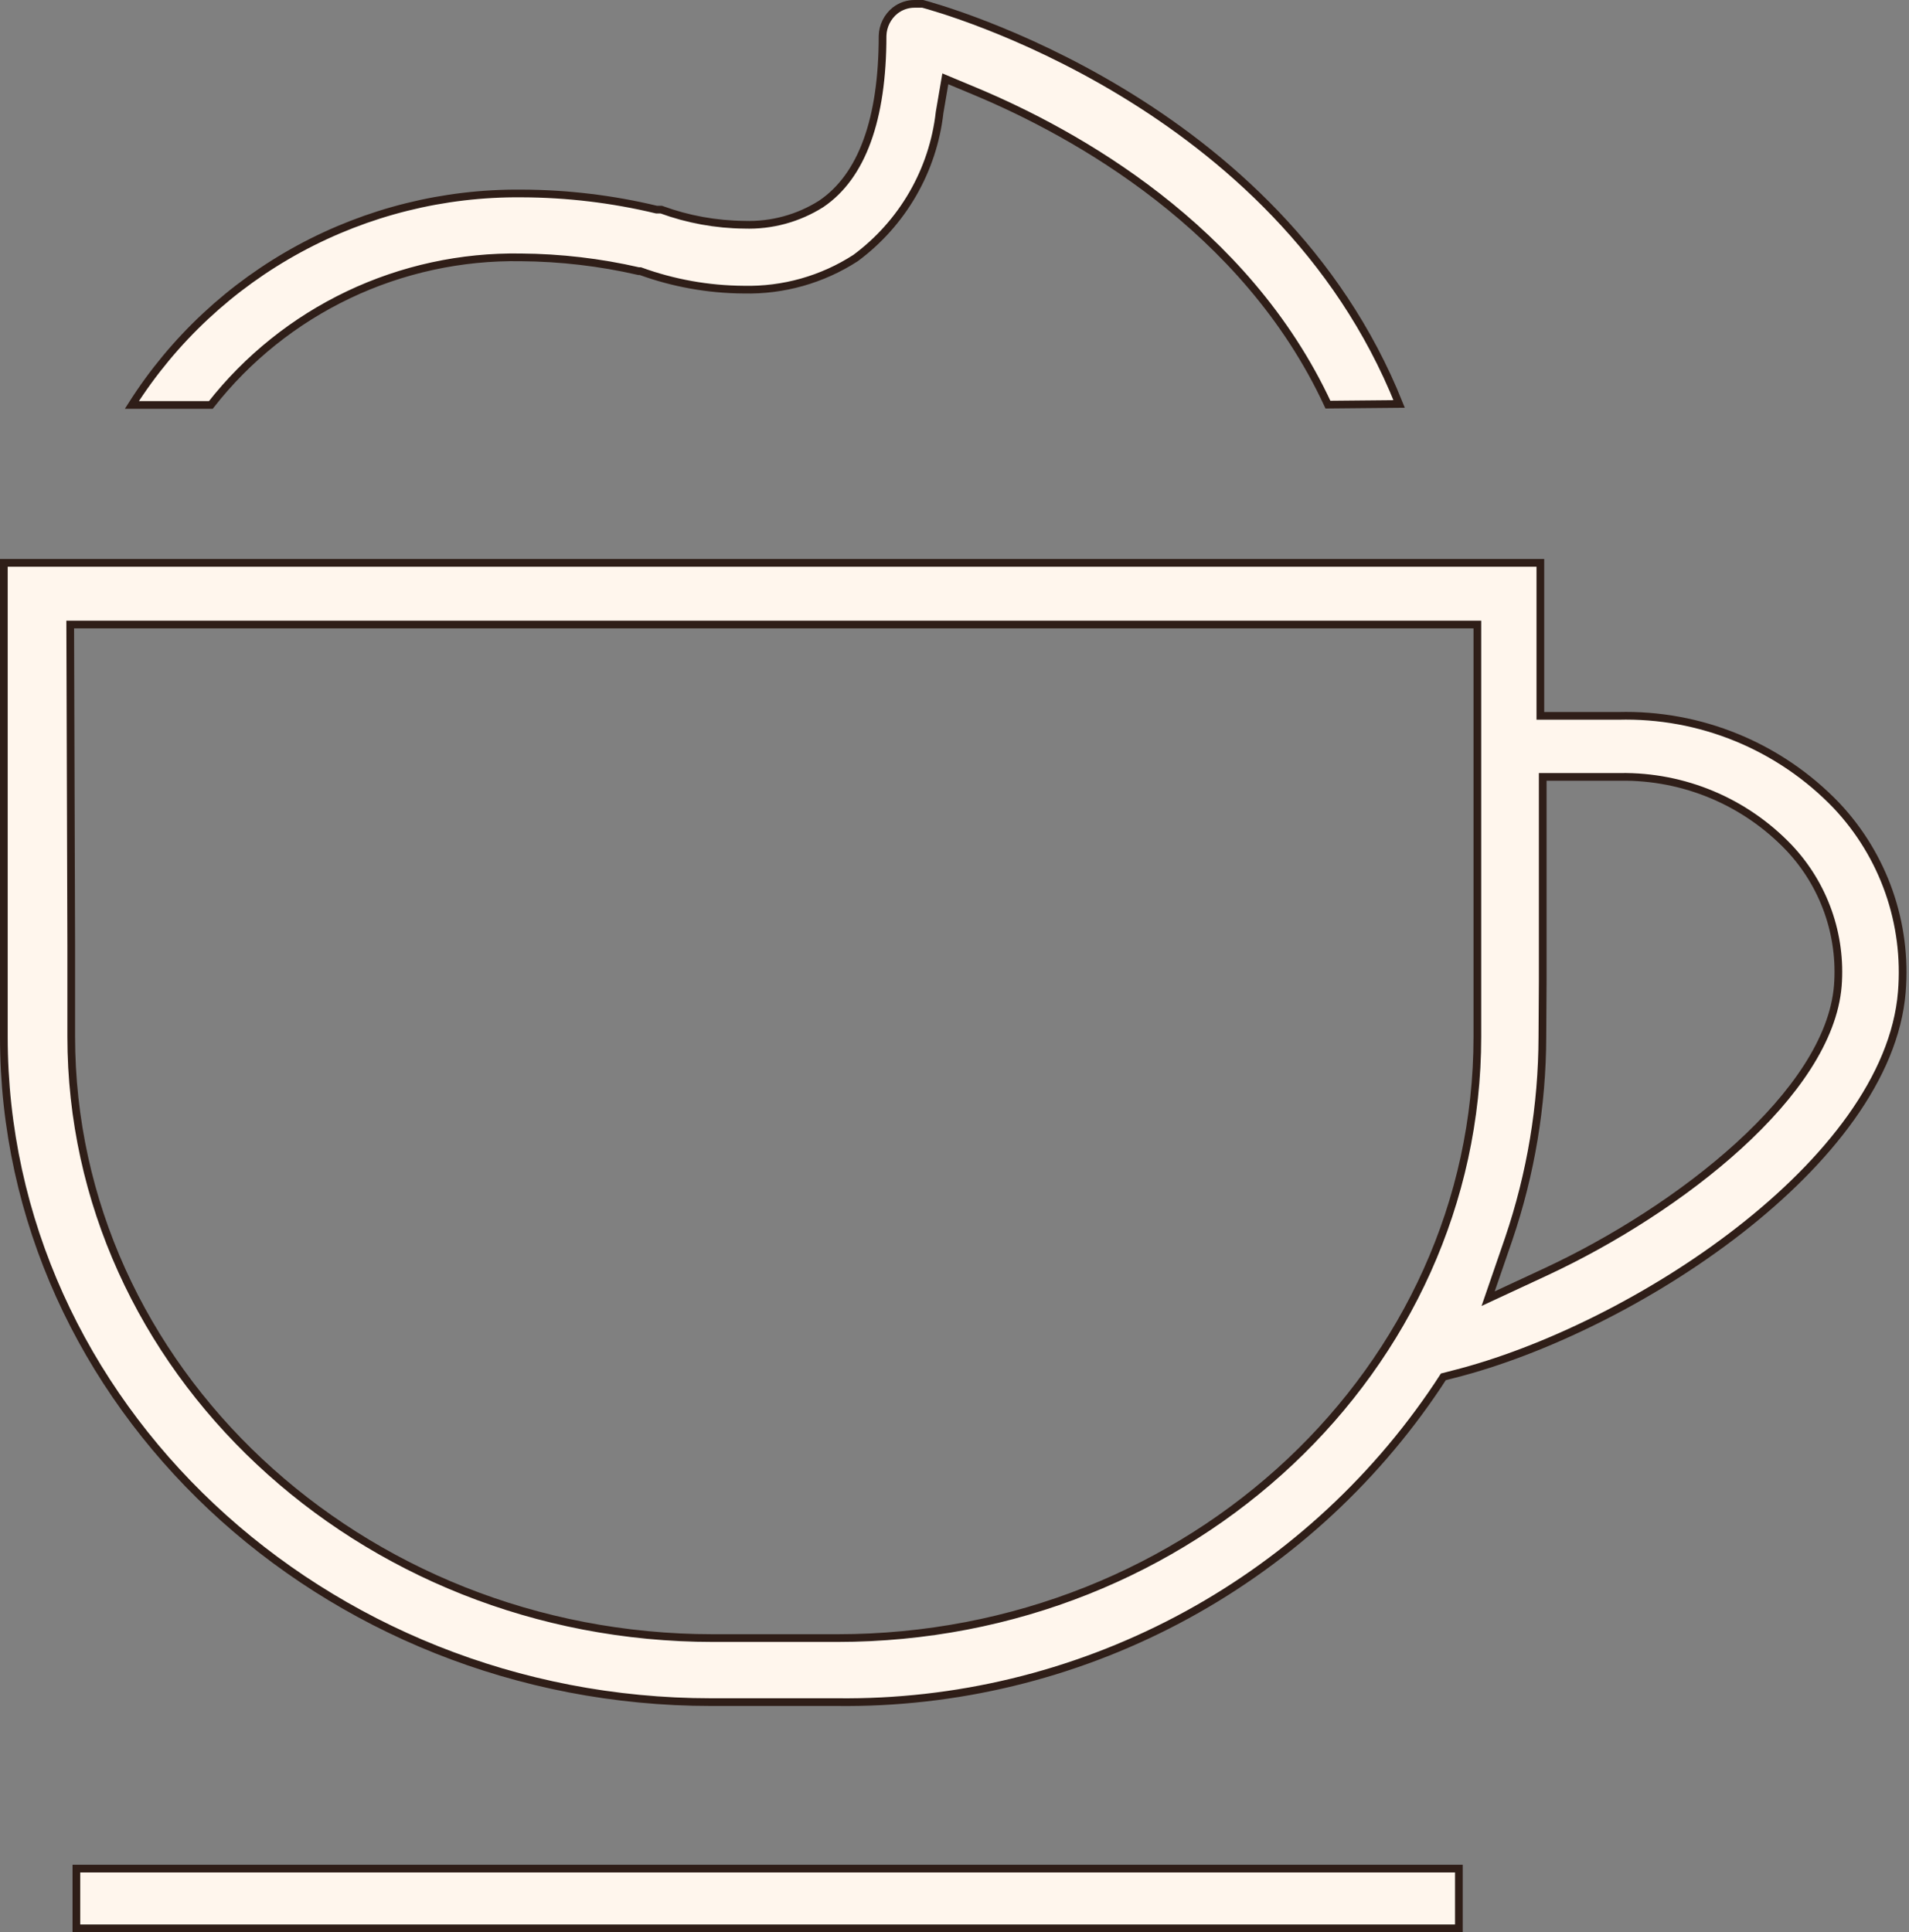
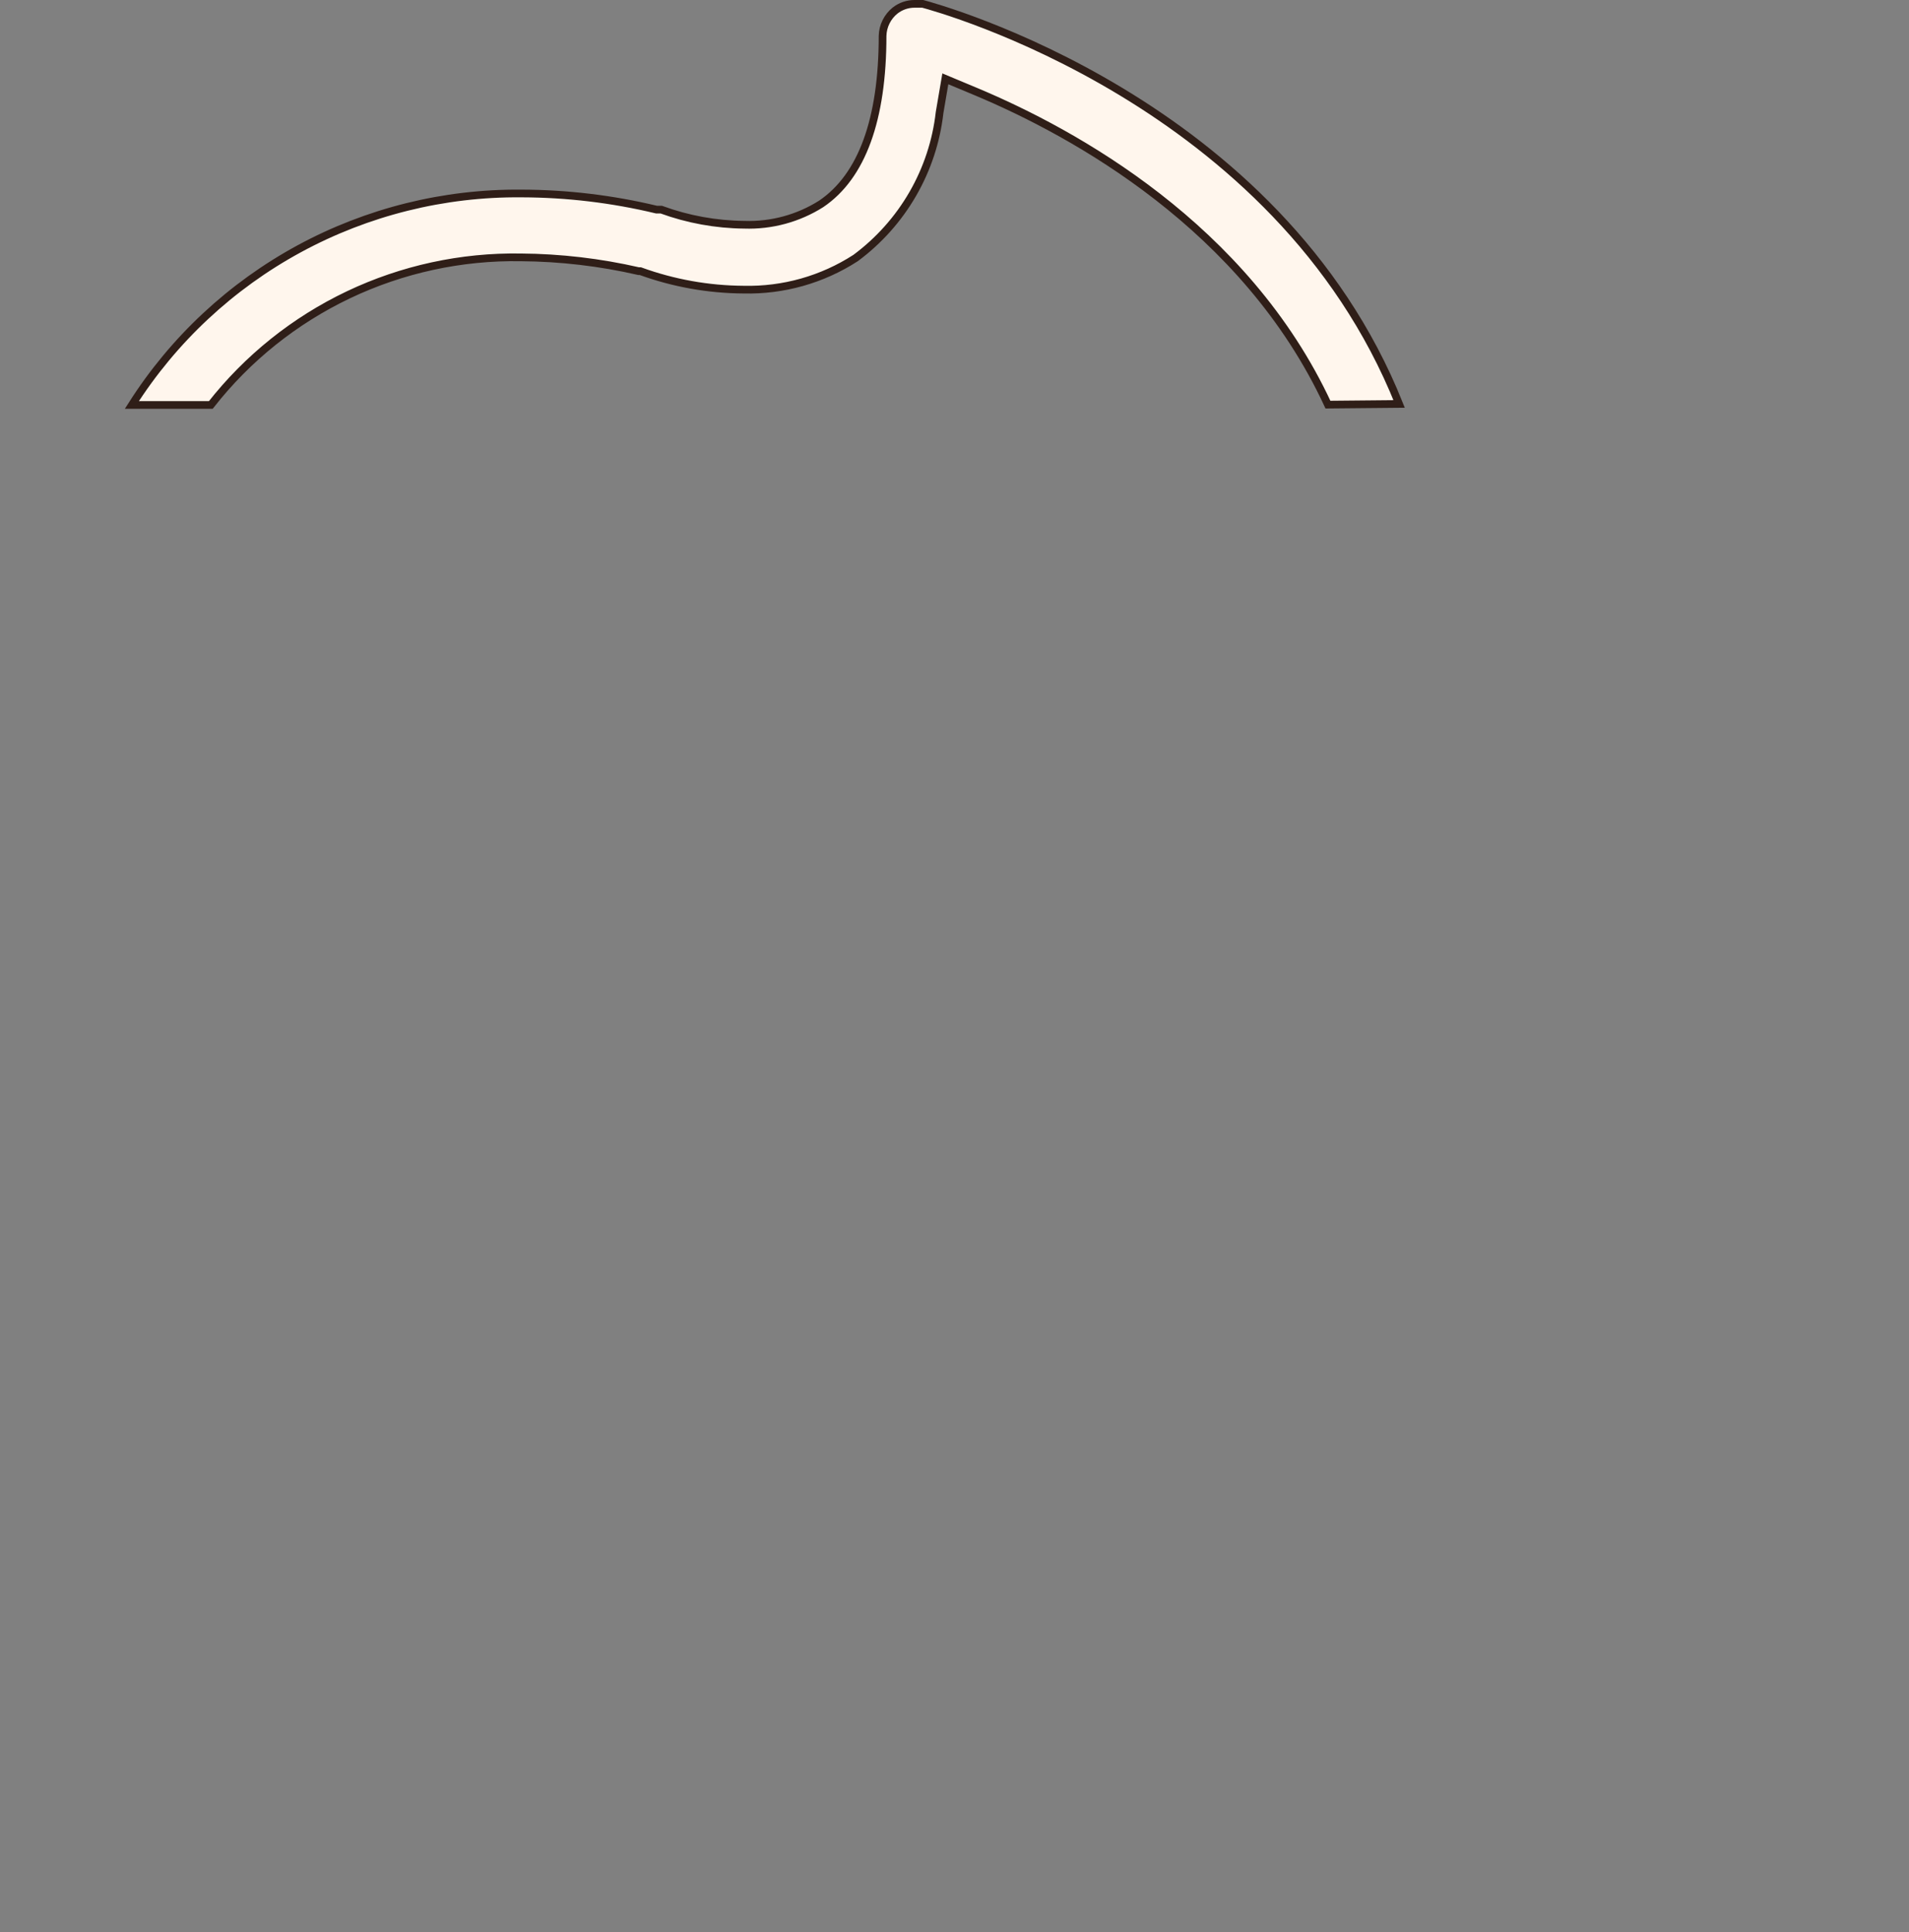
<svg xmlns="http://www.w3.org/2000/svg" width="496" height="502" viewBox="0 0 496 502" fill="none">
  <rect x="0" y="0" width="496" height="502" fill="#808080" stroke="none" />
-   <path d="M379.049 485.479H19.847V501H379.049V485.479Z" fill="#FFF6ED" stroke="#2F1E18" stroke-width="2" />
-   <path d="M184.811 442.229C83.715 442.229 1 364.639 1 269.36V146.233H400.219V185.991H407.397H420.438C430.993 185.707 441.49 187.633 451.257 191.644C461.024 195.656 469.846 201.664 477.157 209.285C483.223 215.715 487.87 223.349 490.795 231.692C493.72 240.035 494.859 248.901 494.138 257.713C490.549 302.112 424.115 345.286 377.724 357.02L375.011 357.721L373.523 359.998C356.4 385.611 333.16 406.546 305.909 420.905C278.657 435.263 248.256 442.593 217.459 442.229H184.811ZM18.506 245.628V269.273C18.506 355.444 93.343 425.59 185.248 425.59H217.546C309.539 425.59 383.851 355.532 383.851 269.36V162.259H18.243L18.506 245.628ZM400.744 269.36C400.7 287.234 397.743 304.981 391.991 321.904L386.652 337.404L401.532 330.486C436.544 314.197 475.232 283.985 477.507 256.137C478.017 249.597 477.151 243.023 474.965 236.839C472.779 230.654 469.321 224.997 464.815 220.232C459.175 214.322 452.378 209.64 444.848 206.475C437.318 203.311 429.217 201.734 421.051 201.841C416.5 201.841 412.298 201.841 407.572 201.841H400.832V254.911L400.744 269.36Z" fill="#FFF6ED" stroke="#2F1E18" stroke-width="2" />
  <path d="M345.03 105.126C323.553 58.828 278.931 34.456 253.772 23.887L245.619 20.48L244.129 29.215C243.285 36.674 240.912 43.88 237.157 50.387C233.402 56.893 228.345 62.562 222.3 67.039C213.65 72.635 203.505 75.497 193.195 75.251C184.043 75.194 174.969 73.569 166.37 70.446H165.932C155.895 68.142 145.636 66.941 135.337 66.865C119.846 66.609 104.507 69.94 90.527 76.594C76.547 83.248 64.308 93.045 54.773 105.213H34.26C45.048 88.224 60.01 74.261 77.729 64.645C95.448 55.03 115.337 50.081 135.512 50.267C147.325 50.297 159.093 51.704 170.578 54.461H171.805C178.716 56.989 186.01 58.318 193.371 58.391C200.429 58.633 207.395 56.745 213.358 52.975C223.966 45.812 229.313 30.962 229.313 9.299C229.347 8.038 229.655 6.8 230.215 5.669C230.775 4.538 231.574 3.541 232.557 2.747C234.005 1.608 235.797 0.993 237.641 1H239.745C243.603 2.048 331.969 26.071 363.528 104.951L345.03 105.126Z" fill="#FFF6ED" stroke="#2F1E18" stroke-width="2" />
</svg>